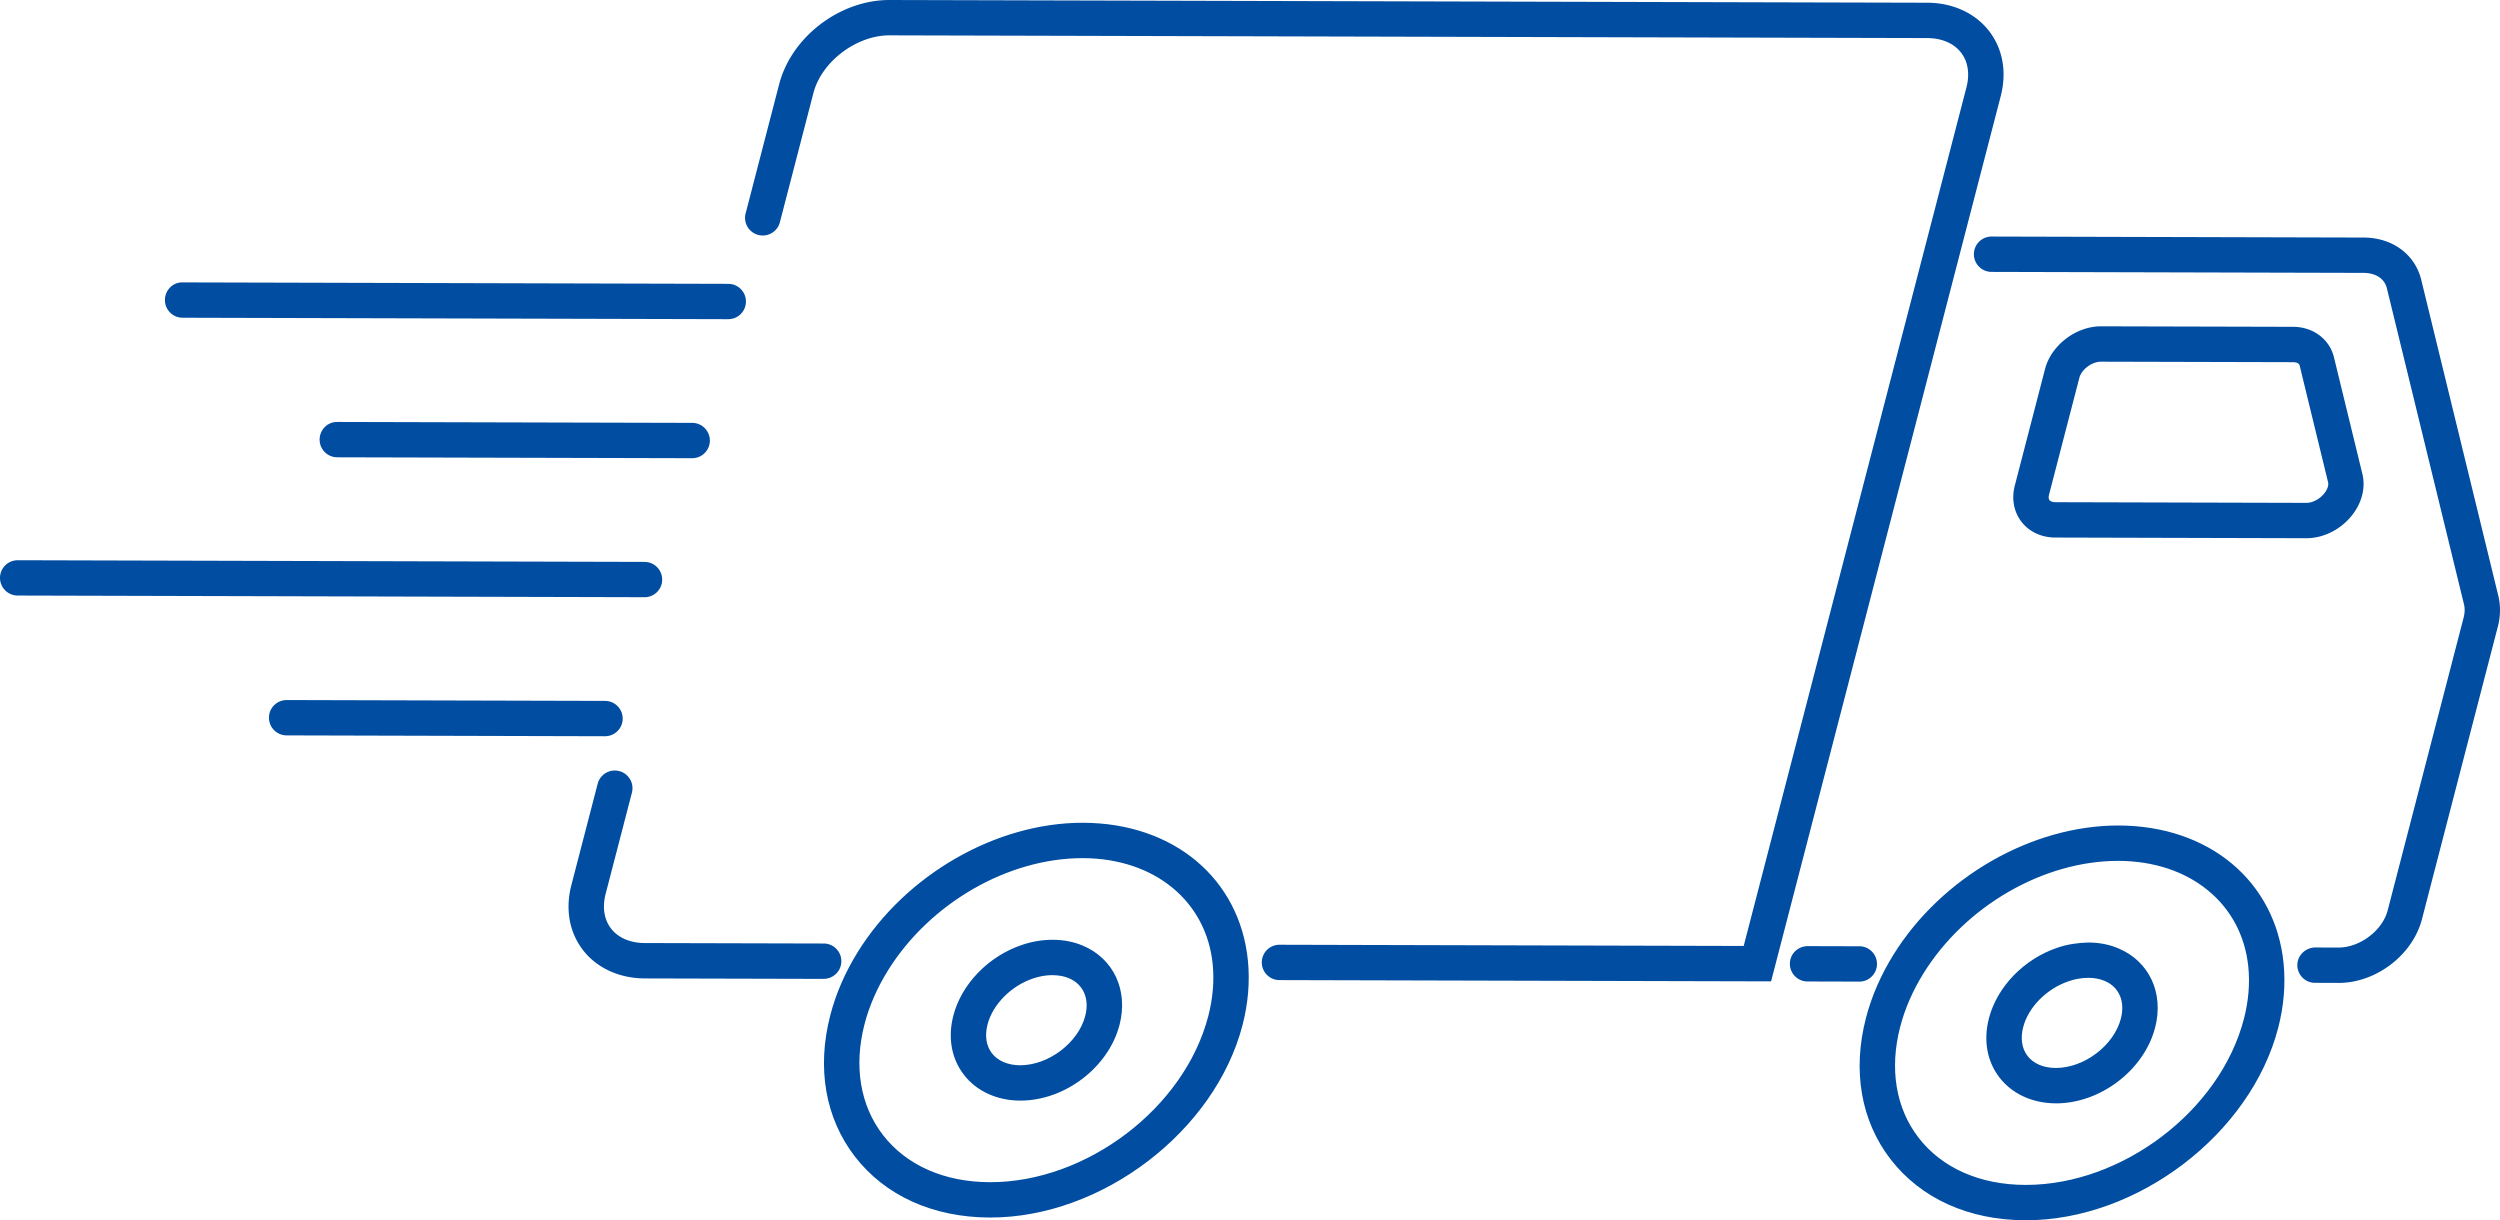
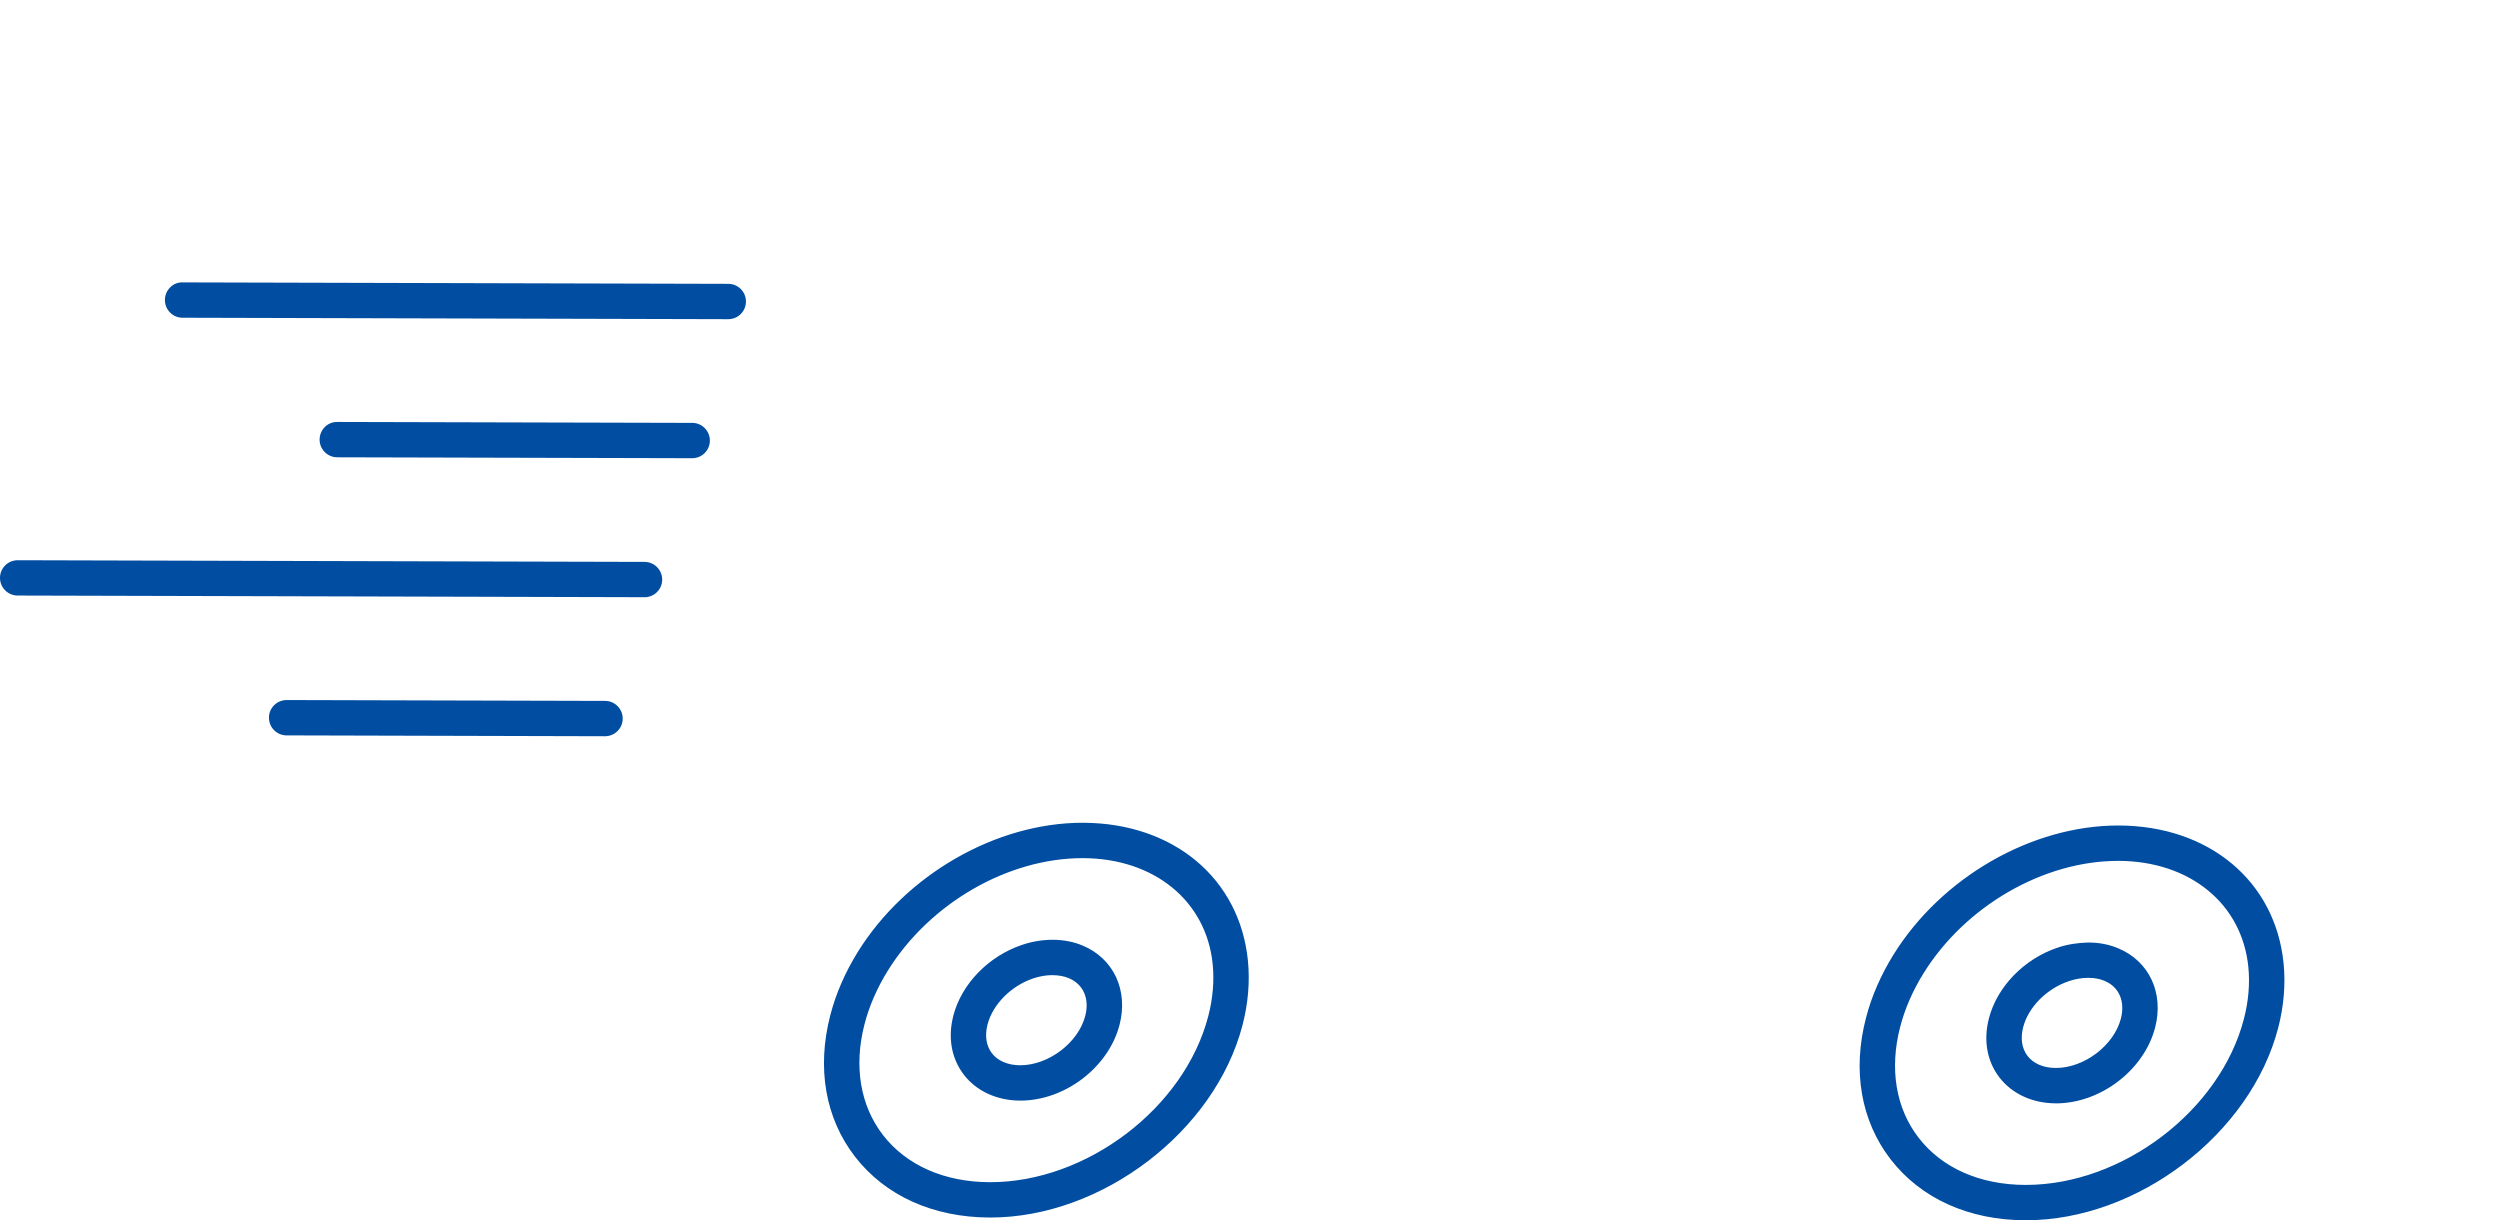
<svg xmlns="http://www.w3.org/2000/svg" id="_レイヤー_1" data-name="レイヤー 1" viewBox="0 0 705.24 344.23">
  <defs>
    <style>.cls-1{fill:#004da1;stroke-width:0}</style>
  </defs>
-   <path class="cls-1" d="M659.69 277.27h-.06l-6.59-.02c-2.75 0-4.98-2.25-4.97-5 0-2.75 2.3-4.91 5-4.97l6.59.02h.03c6.04 0 12.39-4.8 13.87-10.5l21.42-82.58c.34-1.32.38-2.61.1-3.75l-21.75-89.15c-.66-2.71-3.13-4.33-6.6-4.34L561.8 76.7c-2.75 0-4.98-2.25-4.97-5 0-2.75 2.24-4.97 4.99-4.97h.01l104.93.28c8.12.02 14.51 4.72 16.27 11.95l21.75 89.17c.66 2.75.61 5.71-.14 8.6l-21.42 82.58c-2.62 10.09-12.94 17.97-23.52 17.97Zm-135.19-.36h-.01l-14.6-.04c-2.75 0-4.98-2.25-4.97-5 0-2.75 2.21-4.92 5-4.97l14.6.04c2.75 0 4.98 2.25 4.97 5 0 2.75-2.24 4.97-4.99 4.97Zm126.07-125.08h-.04l-70.73-.19c-3.9 0-7.38-1.63-9.56-4.46-2.15-2.79-2.83-6.49-1.88-10.17l8.53-32.89c1.76-6.79 8.79-12.08 15.8-12.07l54.18.14c5.64.02 10.28 3.47 11.53 8.59l8.02 32.92c.94 3.84-.11 8.07-2.88 11.6-3.21 4.09-8.06 6.53-12.98 6.53Zm-.01-9.97h.01c1.83 0 3.84-1.07 5.14-2.72.84-1.07 1.24-2.24 1.04-3.07l-8.02-32.92c-.21-.85-1.26-.98-1.87-.98l-54.18-.14h-.01c-2.58 0-5.49 2.19-6.11 4.6l-8.53 32.89c-.1.39-.22 1.12.12 1.57.28.36.9.57 1.69.58l70.73.19ZM232.36 276.14h-.01l-50.44-.13c-7.18-.02-13.53-2.93-17.44-7.98-3.88-5.03-5.05-11.56-3.28-18.38l7.41-28.55a4.99 4.99 0 0 1 6.08-3.58c2.67.69 4.27 3.41 3.58 6.08l-7.41 28.55c-.98 3.77-.44 7.24 1.52 9.78 2.03 2.64 5.43 4.09 9.56 4.1l50.44.13c2.75 0 4.98 2.25 4.97 5 0 2.75-2.24 4.97-4.99 4.97ZM499.6 276.84l-138.68-.36c-2.75 0-4.98-2.25-4.97-5 0-2.75 2.24-4.97 4.99-4.97h.01l130.94.34 62.84-242.22c.98-3.77.44-7.24-1.52-9.78-2.03-2.64-5.43-4.09-9.56-4.11l-292.71-.77h-.05c-9.33 0-19.14 7.44-21.43 16.28L220 62.7c-.69 2.67-3.41 4.26-6.08 3.58a4.986 4.986 0 0 1-3.58-6.08l9.46-36.45C223.26 10.42 236.9 0 250.88 0h.08l292.71.77c7.18.02 13.54 2.93 17.44 7.99 3.88 5.03 5.05 11.56 3.28 18.38l-64.78 249.71Z" />
  <path class="cls-1" d="M571.51 344.23h-.16c-15.99-.04-29.49-6.15-38.03-17.21-8.34-10.81-10.81-24.96-6.94-39.85 1.58-6.1 4.19-12.1 7.75-17.84 13.57-21.87 39.06-36.51 63.55-36.46 25.48.07 44.17 15.68 46.51 38.85.59 5.92.08 12.05-1.52 18.23-7.77 29.96-39.67 54.28-71.15 54.28Zm26-101.38c-21.07 0-43.12 12.74-54.91 31.74-3.03 4.88-5.24 9.96-6.57 15.09-3.07 11.84-1.23 22.94 5.18 31.25 6.61 8.56 17.31 13.3 30.15 13.33h.14c27.22 0 54.79-20.97 61.49-46.81 1.31-5.04 1.73-9.99 1.25-14.73-1.8-17.81-16.51-29.82-36.61-29.87h-.14Zm-17.54 68.4h-.07c-6.52-.02-12.29-2.67-15.84-7.27-3.54-4.58-4.6-10.52-2.99-16.72 2.31-8.91 9.89-16.72 19.3-19.91 2.87-.98 5.81-1.4 8.75-1.47 3.05 0 5.89.56 8.44 1.64 8.73 3.64 12.92 12.63 10.39 22.35-3.11 12-15.4 21.39-27.98 21.39Zm9.07-35.4c-1.8 0-3.63.32-5.45.94-6.24 2.11-11.4 7.32-12.86 12.97-.82 3.15-.38 6.03 1.23 8.12 1.68 2.18 4.51 3.38 7.97 3.39h.04c7.98 0 16.36-6.36 18.32-13.92 1.26-4.86-.5-8.94-4.6-10.65-1.34-.57-2.89-.86-4.6-.86h-.05ZM279.37 343.46h-.16c-16-.04-29.51-6.15-38.05-17.21-8.34-10.81-10.8-24.96-6.94-39.85 1.58-6.1 4.19-12.1 7.75-17.84 13.54-21.82 39.01-36.46 63.41-36.46h.16c25.47.07 44.15 15.68 46.49 38.85.59 5.92.08 12.05-1.52 18.23-7.77 29.96-39.66 54.28-71.13 54.28Zm26.01-101.38c-21.08 0-43.14 12.74-54.93 31.74-3.03 4.89-5.24 9.96-6.57 15.09-3.07 11.84-1.23 22.94 5.18 31.25 6.61 8.56 17.32 13.3 30.17 13.33h.14c27.21 0 54.77-20.97 61.47-46.81 1.31-5.04 1.73-10 1.25-14.73-1.8-17.81-16.5-29.82-36.59-29.87h-.13Zm-17.54 68.4h-.07c-6.52-.02-12.29-2.67-15.84-7.27-3.54-4.58-4.6-10.52-2.99-16.72 2.31-8.9 9.88-16.72 19.28-19.91 2.85-.98 5.79-1.47 8.7-1.47h.06c3.05 0 5.89.56 8.45 1.64 8.73 3.65 12.91 12.64 10.39 22.35-3.11 12-15.4 21.38-27.98 21.38Zm9.07-35.4c-1.82 0-3.66.32-5.49.94-6.22 2.11-11.37 7.32-12.84 12.98-.82 3.15-.38 6.03 1.23 8.12 1.68 2.17 4.51 3.38 7.97 3.39h.04c7.98 0 16.36-6.36 18.32-13.91 1.26-4.85-.51-8.93-4.61-10.65-1.34-.57-2.88-.85-4.6-.86h-.04ZM205.44 90.04h-.01l-153.94-.41c-2.75 0-4.98-2.25-4.97-5 0-2.75 2.26-5.07 5-4.97l153.94.41c2.75 0 4.98 2.25 4.97 5 0 2.75-2.24 4.97-4.99 4.97ZM181.82 168.47h-.01L4.98 168C2.22 168 0 165.76 0 163.01s2.24-4.97 4.99-4.97H5l176.83.47c2.75 0 4.98 2.25 4.97 5 0 2.75-2.24 4.97-4.99 4.97ZM195.26 129.26h-.01L95.13 129c-2.75 0-4.98-2.25-4.97-5 0-2.75 2.23-5.02 5-4.97l100.12.26c2.75 0 4.98 2.25 4.97 5 0 2.75-2.24 4.97-4.99 4.97ZM170.67 207.69h-.01l-89.82-.24c-2.75 0-4.98-2.25-4.97-5 0-2.75 2.24-4.97 4.99-4.97h.01l89.82.24c2.75 0 4.98 2.25 4.97 5 0 2.75-2.24 4.97-4.99 4.97Z" />
</svg>